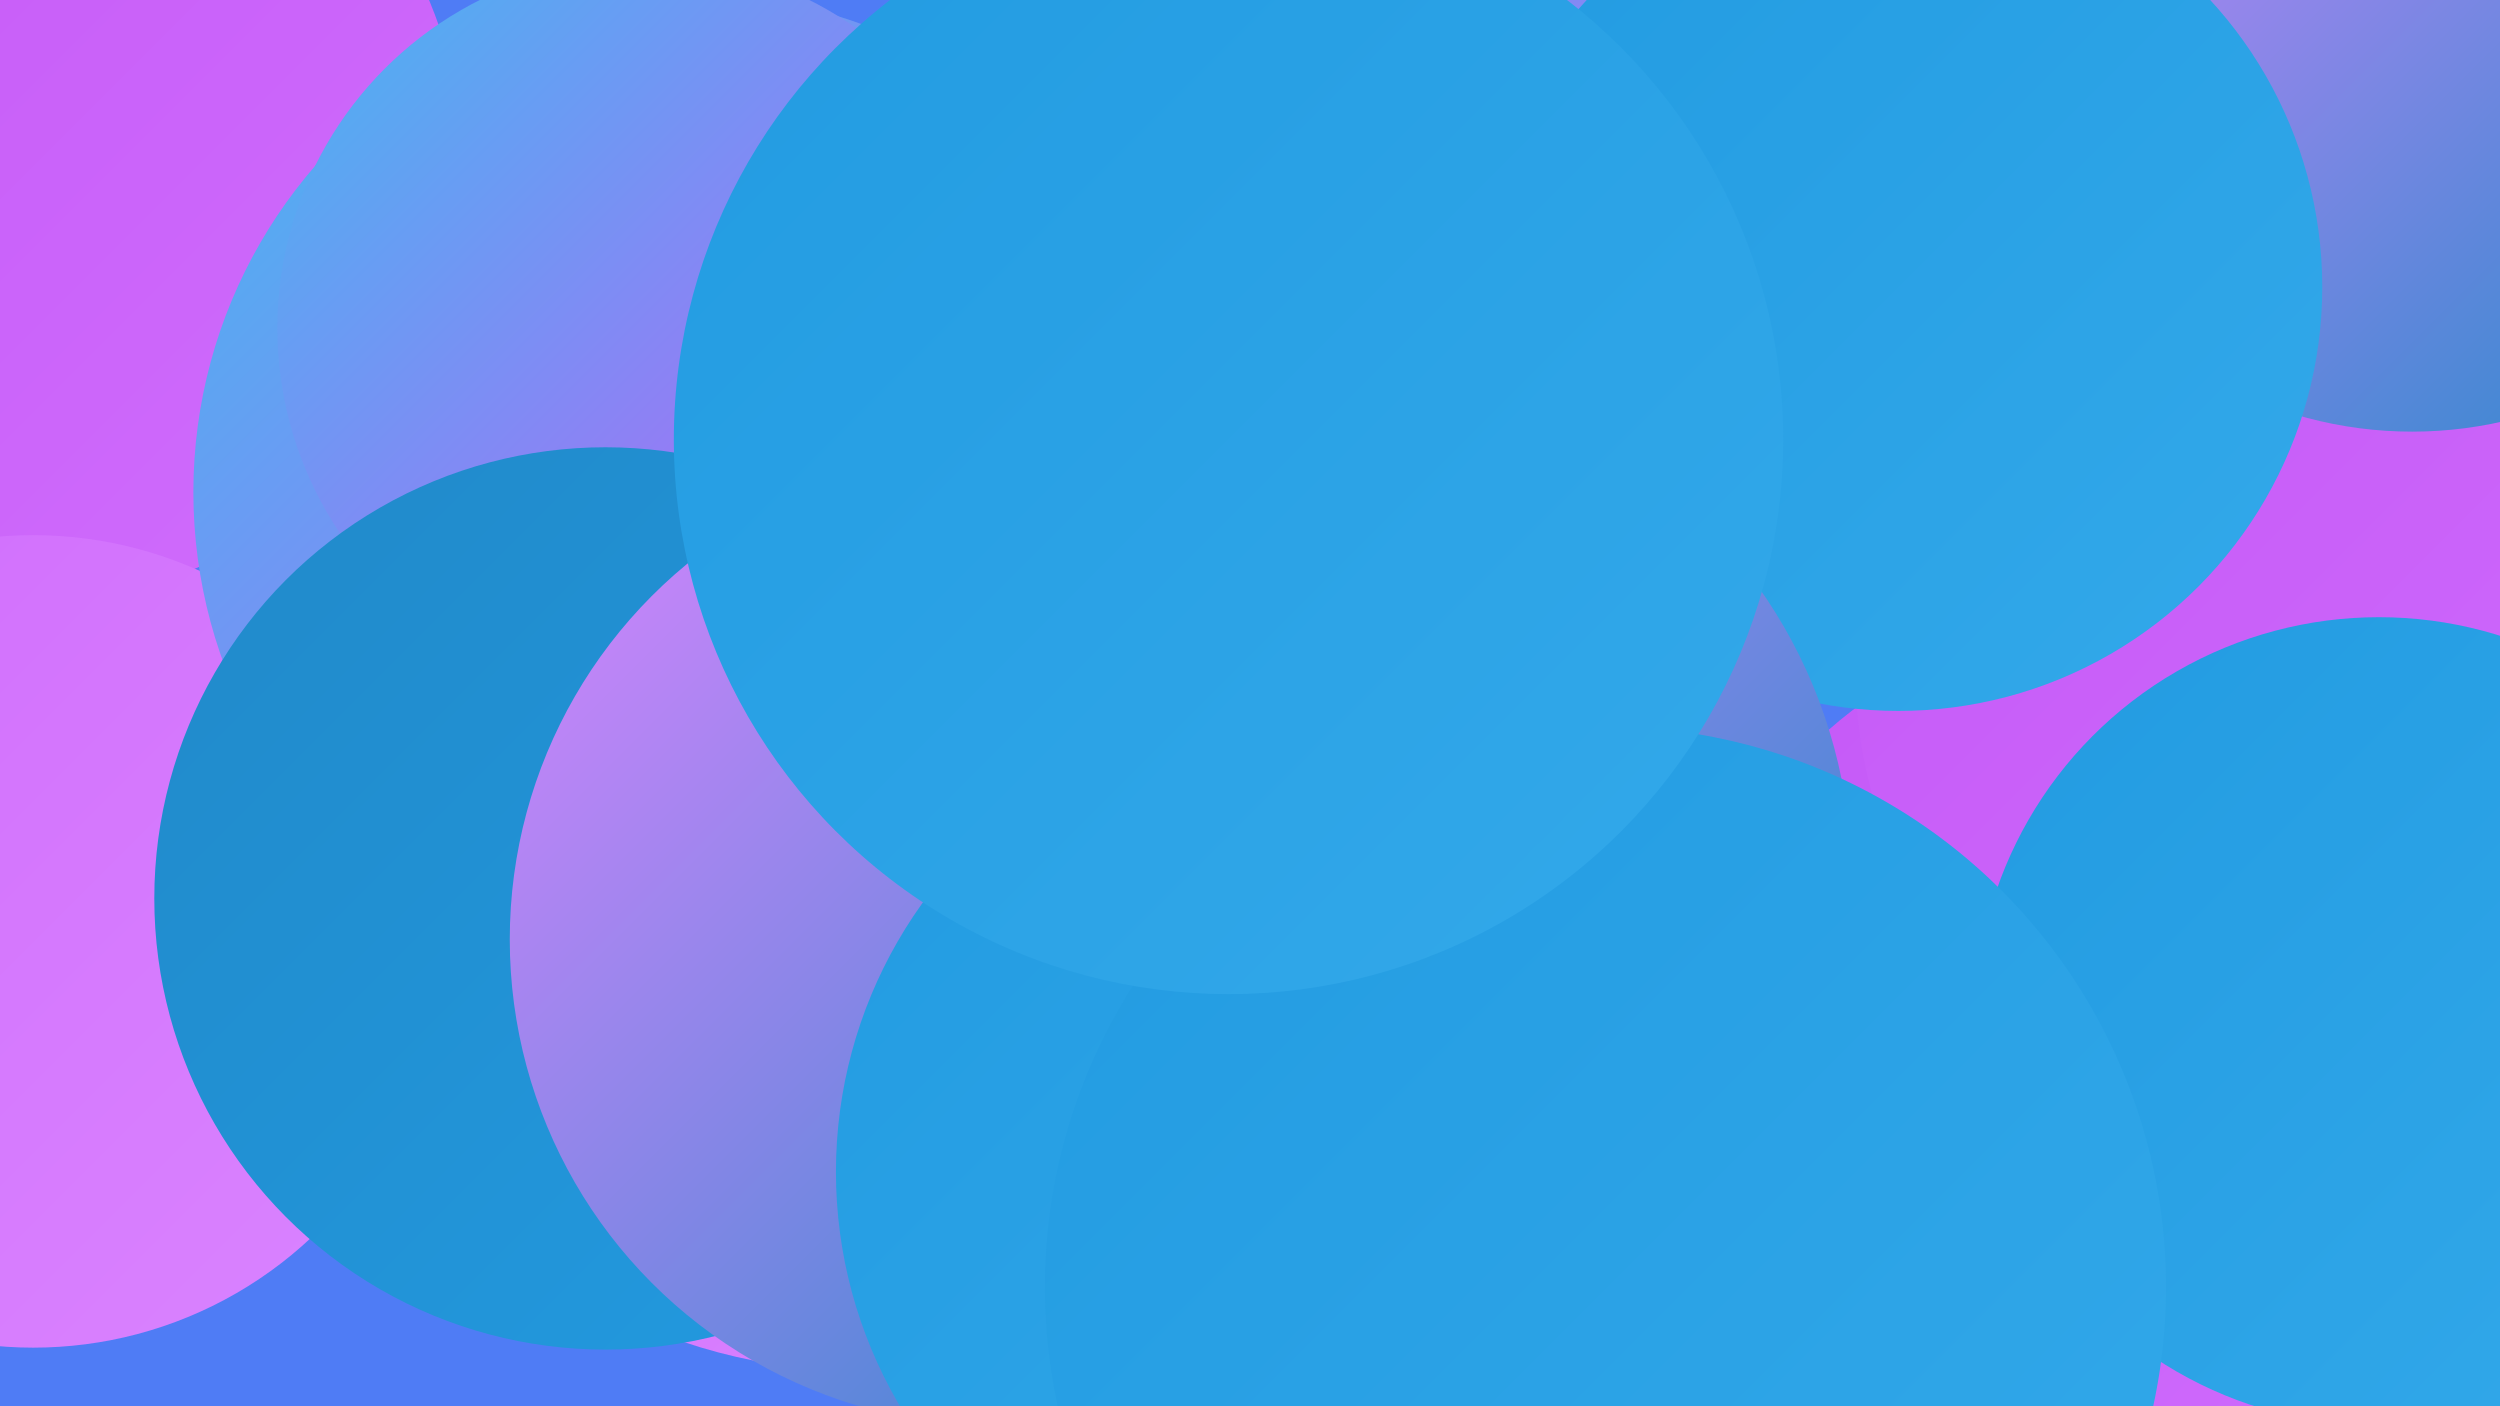
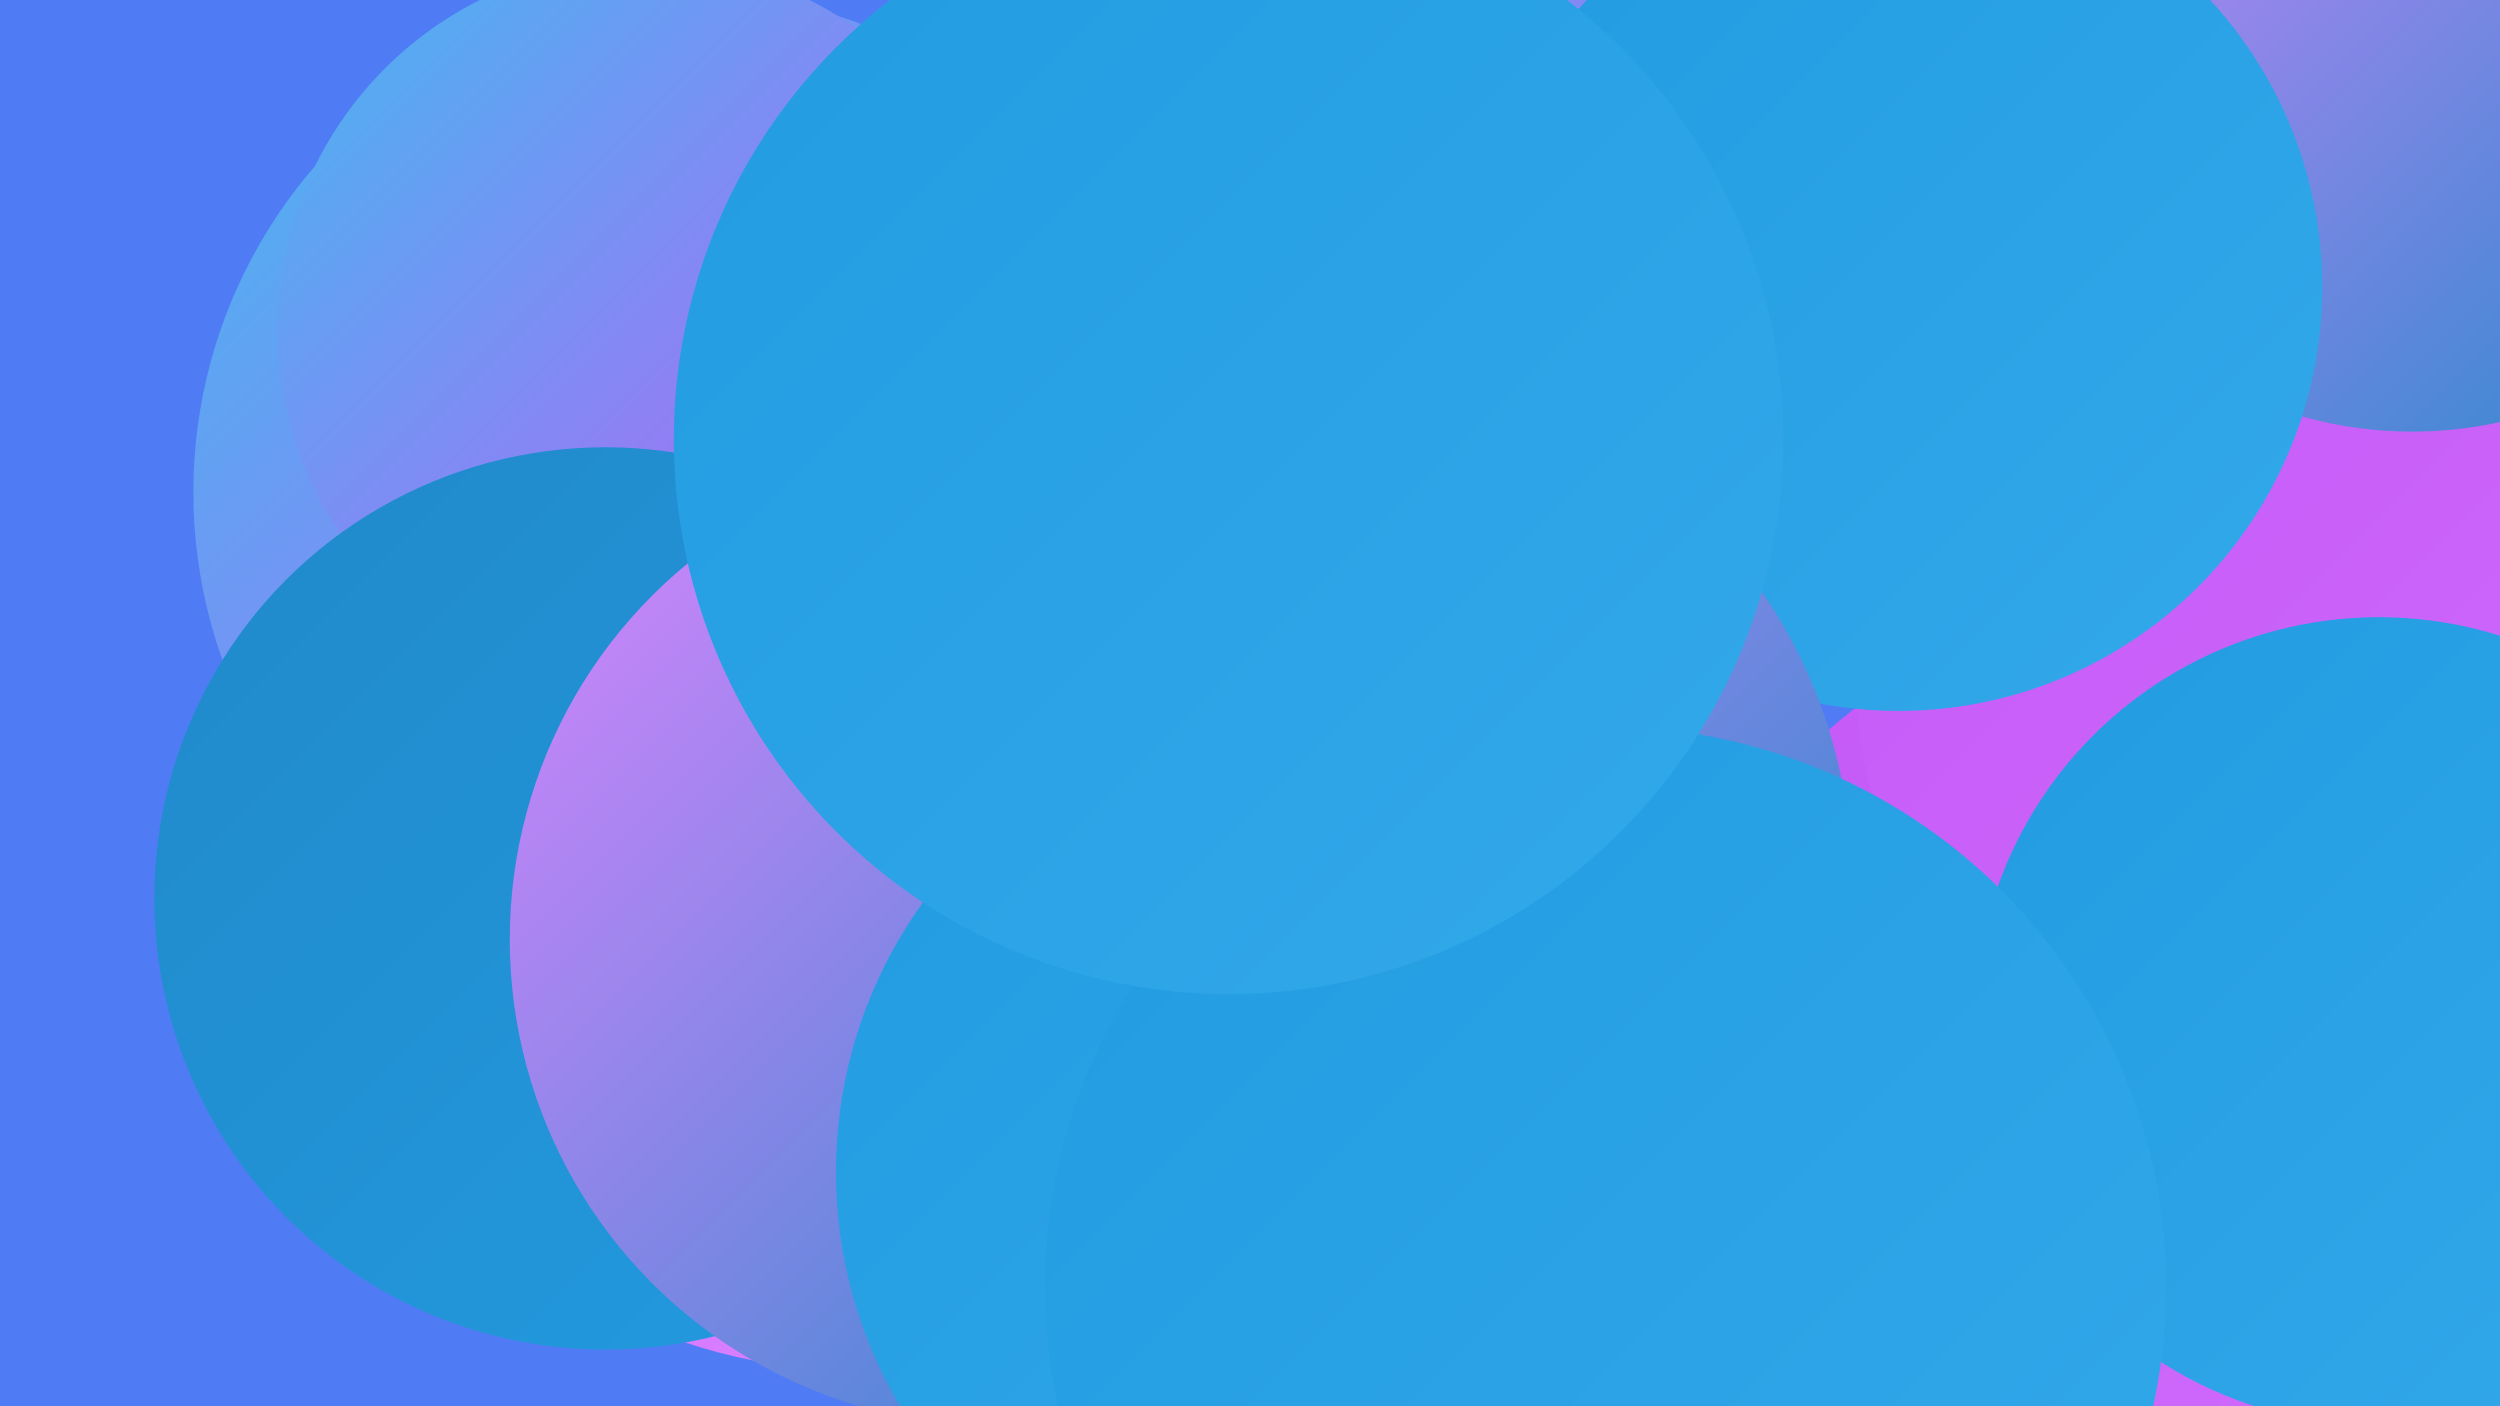
<svg xmlns="http://www.w3.org/2000/svg" width="1280" height="720">
  <defs>
    <linearGradient id="grad0" x1="0%" y1="0%" x2="100%" y2="100%">
      <stop offset="0%" style="stop-color:#2189c9;stop-opacity:1" />
      <stop offset="100%" style="stop-color:#229be1;stop-opacity:1" />
    </linearGradient>
    <linearGradient id="grad1" x1="0%" y1="0%" x2="100%" y2="100%">
      <stop offset="0%" style="stop-color:#229be1;stop-opacity:1" />
      <stop offset="100%" style="stop-color:#33a9ea;stop-opacity:1" />
    </linearGradient>
    <linearGradient id="grad2" x1="0%" y1="0%" x2="100%" y2="100%">
      <stop offset="0%" style="stop-color:#33a9ea;stop-opacity:1" />
      <stop offset="100%" style="stop-color:#45b7f1;stop-opacity:1" />
    </linearGradient>
    <linearGradient id="grad3" x1="0%" y1="0%" x2="100%" y2="100%">
      <stop offset="0%" style="stop-color:#45b7f1;stop-opacity:1" />
      <stop offset="100%" style="stop-color:#c458f7;stop-opacity:1" />
    </linearGradient>
    <linearGradient id="grad4" x1="0%" y1="0%" x2="100%" y2="100%">
      <stop offset="0%" style="stop-color:#c458f7;stop-opacity:1" />
      <stop offset="100%" style="stop-color:#d06dfc;stop-opacity:1" />
    </linearGradient>
    <linearGradient id="grad5" x1="0%" y1="0%" x2="100%" y2="100%">
      <stop offset="0%" style="stop-color:#d06dfc;stop-opacity:1" />
      <stop offset="100%" style="stop-color:#da84ff;stop-opacity:1" />
    </linearGradient>
    <linearGradient id="grad6" x1="0%" y1="0%" x2="100%" y2="100%">
      <stop offset="0%" style="stop-color:#da84ff;stop-opacity:1" />
      <stop offset="100%" style="stop-color:#2189c9;stop-opacity:1" />
    </linearGradient>
  </defs>
  <rect width="1280" height="720" fill="#4f7cf5" />
  <circle cx="1089" cy="547" r="231" fill="url(#grad4)" />
  <circle cx="584" cy="291" r="247" fill="url(#grad6)" />
  <circle cx="1183" cy="344" r="233" fill="url(#grad4)" />
-   <circle cx="15" cy="86" r="222" fill="url(#grad4)" />
-   <circle cx="17" cy="482" r="208" fill="url(#grad5)" />
  <circle cx="354" cy="252" r="255" fill="url(#grad3)" />
  <circle cx="1235" cy="12" r="209" fill="url(#grad6)" />
  <circle cx="465" cy="440" r="200" fill="url(#grad2)" />
  <circle cx="606" cy="300" r="253" fill="url(#grad1)" />
  <circle cx="795" cy="32" r="269" fill="url(#grad3)" />
  <circle cx="441" cy="417" r="285" fill="url(#grad5)" />
  <circle cx="330" cy="168" r="188" fill="url(#grad3)" />
  <circle cx="310" cy="460" r="231" fill="url(#grad0)" />
  <circle cx="972" cy="147" r="217" fill="url(#grad1)" />
  <circle cx="690" cy="450" r="258" fill="url(#grad6)" />
  <circle cx="510" cy="481" r="249" fill="url(#grad6)" />
  <circle cx="1218" cy="523" r="207" fill="url(#grad1)" />
  <circle cx="664" cy="600" r="236" fill="url(#grad1)" />
  <circle cx="822" cy="659" r="287" fill="url(#grad1)" />
  <circle cx="629" cy="225" r="284" fill="url(#grad1)" />
</svg>